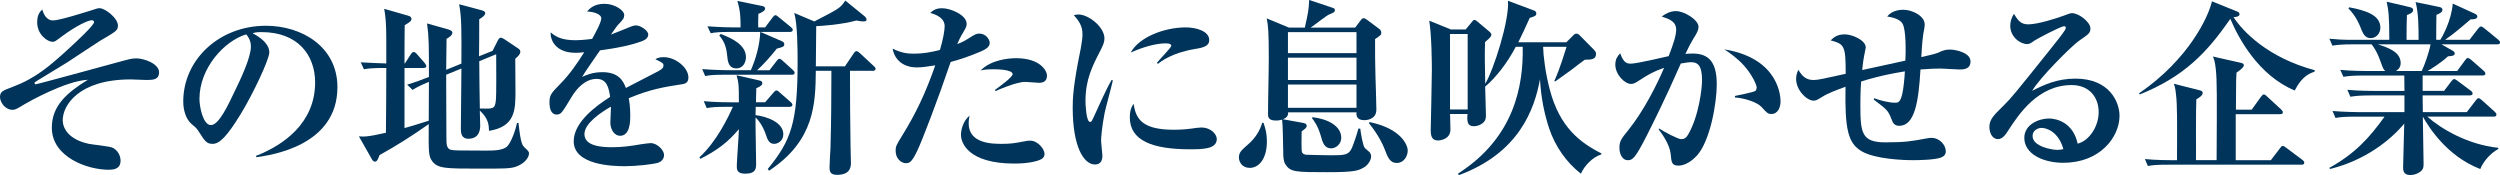
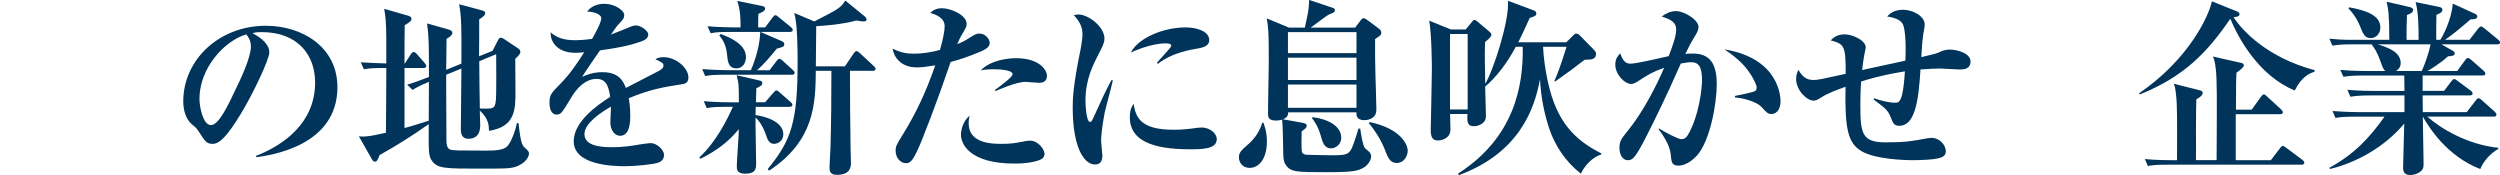
<svg xmlns="http://www.w3.org/2000/svg" id="_レイヤー_2" width="1126" height="78.91" viewBox="0 0 1126 78.91">
  <defs>
    <style>.cls-1{fill:#00345b;}</style>
  </defs>
  <g id="Text">
-     <path class="cls-1" d="M66.31,36.03c-1.18,0-6.43-.26-7.44-.26-23.51,0-30.62,11.76-30.62,18.35,0,3.55,2.54,8.71,11.76,10.66,1.69.34,9.13,1.1,10.57,1.69,2.28,1.02,3.72,3.47,3.72,5.84,0,3.72-2.79,4.14-5.5,4.14-9.22,0-25.46-5.58-25.46-18.95,0-9.73,6.6-15.65,16.24-21.57-10.15.51-26.73,9.98-28.5,10.99-2.79,1.69-4.06,2.54-5.33,2.54-3.81,0-5.75-3.81-5.75-5.75,0-2.45,1.35-2.96,5.25-4.4,10.83-4.06,16.91-9.3,26.56-18.18,2.2-2.03,10.57-9.73,10.57-11.17,0-.42-.34-.85-1.1-.85-1.44,0-6.85,2.37-13.53,7.36-2.79,2.11-3.13,2.37-4.06,2.37-2.28,0-6.94-3.21-6.94-8.8,0-3.47,1.27-4.82,2.28-5.75.51,1.61,1.61,4.91,4.91,4.91,2.88,0,14.8-3.81,17-4.48,2.79-.93,3.04-1.02,3.97-1.02,2.37,0,8.2,4.4,8.2,7.78,0,2.2-.59,2.54-8.12,6.94-.76.42-12.43,8.2-14.8,9.73-2.11,1.27-11.5,7.02-13.45,8.2-1.1.68-1.18.76-1.18,1.1,0,.26.17.51.51.51.76,0,38.4-10.32,39.67-10.66,1.86-.51,3.72-1.02,5.58-1.02,3.64,0,10.32,2.45,10.32,6.26,0,3.3-2.62,3.47-5.33,3.47Z" />
    <path class="cls-1" d="M115.46,70.79l-.17-.59c12.43-4.82,26.64-14.8,26.64-33.07,0-12.26-7.7-22.67-24.11-22.67-2.37,0-3.04.17-4.06.51,7.53,3.97,7.53,7.61,7.53,8.71,0,3.04-7.36,18.69-12.86,27.66-6.51,10.66-9.73,13.45-12.69,13.45-2.71,0-3.47-1.27-6.09-5.33-1.1-1.69-1.19-1.78-3.3-3.55-2.62-2.2-3.81-6.26-3.81-10.23,0-18.69,16.07-34.08,37.22-34.08,16.32,0,32.22,9.56,32.22,27.65,0,26.39-29.77,30.62-36.54,31.55ZM110.89,15.48c-9.73,2.88-21.06,15.06-21.06,29.1,0,3.47,1.61,11.76,5.16,11.76s7.61-8.63,11.08-15.99c2.03-4.14,6.94-14.38,6.94-19.37,0-2.88-1.44-4.74-2.11-5.5Z" />
    <path class="cls-1" d="M232.01,75.19c-2.45.76-5.5.76-15.56.76-15.65,0-19.2,0-21.74-3.3-1.69-2.28-1.69-3.72-1.61-16.75-7.95,5.58-14.13,9.47-22.16,13.96-.68,1.94-1.18,2.96-2.11,2.96-.68,0-1.1-.68-1.52-1.44l-5.67-9.98c1.94.17,3.8.34,12.18-1.61.08-9.73.17-19.45.17-29.18-6.17,0-7.78.17-10.07.59l-1.44-3.13c2.03.17,9.05.42,11.5.51v-11.25c0-7.44-.42-10.32-.93-13.36l10.32,2.96c1.27.34,1.95.68,1.95,1.61,0,.76-.51,1.35-3.04,2.79-.09,2.96-.09,13.45-.09,17.25h.17l2.62-4.06c.51-.76.85-1.1,1.27-1.1.51,0,1.02.34,1.52.93l3.47,3.98c.42.51.76,1.1.76,1.52,0,.59-.76.76-1.27.76h-8.54v27.06c1.86-.51,4.65-1.27,10.91-3.3.09-12.52.09-13.87.09-17.51-3.47,1.44-5.41,2.37-7.36,3.64l-2.45-2.37c3.64-1.1,4.74-1.52,9.81-3.47,0-14.46,0-18.18-.85-24.11l9.3,2.62c1.18.34,2.11.76,2.11,1.52,0,1.27-1.61,2.2-2.62,2.79,0,.59-.09,10.99-.17,13.96l6.85-2.79c.09-14.89.09-21.14-1.02-26.73l9.56,2.54c1.52.43,2.2.68,2.2,1.44,0,.68-.59,1.52-2.71,2.79,0,2.37,0,14.04-.08,16.66l6.09-2.45,2.28-4.48c.42-.85.85-1.44,1.35-1.44.42,0,1.1.25,1.95.85l5.92,3.97c.68.42,1.01.85,1.01,1.52,0,1.27-1.69,2.62-2.28,3.13,0,2.11.09,12.26.09,14.55,0,8.29,0,16.07-11.92,17.93-.09-2.37-.09-5.41-4.14-9.13,0,.68.17,6.43.17,6.68,0,1.19,0,6.01-5.33,6.01-3.38,0-3.38-3.04-3.38-4.57,0-3.89.25-22.75.25-27.06l-6.85,2.79v5.5c0,2.71.09,18.69.09,22.16,0,3.64,0,5.67,2.11,6.18,1.27.25,2.71.34,15.73.34,3.97,0,7.44-.17,9.3-1.69,2.11-1.78,4.14-8.12,4.65-10.74h.68c1.02,9.47,1.78,10.06,2.79,11.08,1.27,1.1,1.95,1.86,1.95,2.54,0,2.03-2.12,4.82-6.26,6.18ZM215.86,27.57c0,3.38.17,18.27.26,21.31,6.09.17,6.77.17,7.19-3.47.34-2.37.17-17.25.17-20.98l-7.61,3.13Z" />
    <path class="cls-1" d="M306.87,37.98c-8.03,1.27-13.96,2.2-23.68,6.26.25,1.44.68,3.89.68,7.87,0,2.2,0,9.05-4.57,9.05-2.45,0-4.4-2.62-4.4-6.01,0-1.02.25-5.41.25-6.26v-.85c-4.57,2.62-11.92,7.53-11.92,12.35,0,5.58,8.12,5.92,12.6,5.92s8.63-.59,12.94-1.35c1.1-.17,3.72-.51,4.23-.51,3.04,0,6.09,3.21,6.09,5.33,0,1.94-1.35,3.04-2.54,3.47-2.28.76-10.07,1.61-15.06,1.61-5.33,0-23.09-.42-23.09-11.25,0-8.54,9.98-15.9,16.41-19.96-.59-3.89-1.35-8.12-6.09-8.12-5.08,0-8.97,4.23-11.42,8.37-1.02,1.69-3.64,6.17-4.65,7.02-.51.42-1.18.68-1.86.68-2.71,0-3.3-2.96-3.3-5.41,0-3.13.51-4.06,4.74-8.29,4.31-4.31,7.7-9.3,10.91-14.38-1.52.17-2.45.26-3.89.26-8.97,0-11.42-5.67-11.25-9.22,2.87,2.54,6,3.55,11.33,3.55,1.02,0,3.55-.09,7.36-.59,1.27-2.28,4.14-7.44,4.14-9.3,0-1.44-2.37-2.87-6.43-3.04,1.27-1.44,3.3-3.47,7.87-3.47s8.88,2.96,8.88,4.99c0,1.44-.42,1.94-2.45,4.14-.68.68-1.01,1.1-3.55,4.74,1.52-.51,7.95-3.21,9.3-3.72.76-.25,1.35-.42,1.94-.42,2.28,0,5.58,2.45,5.58,4.06s-1.35,2.45-2.62,2.96c-5.25,1.94-10.49,3.04-19.12,4.23-1.27,1.95-7.1,10.15-8.03,11.93,1.95-.85,4.74-2.12,9.13-2.12,7.36,0,9.39,3.98,10.57,7.11,2.28-1.19,14.21-7.36,14.72-7.61,2.03-1.1,2.2-1.78,2.2-2.45,0-1.1-.34-1.27-3.64-2.88.68-.42,1.69-.93,3.72-.93,5.41,0,11.16,4.74,11.16,9.13,0,2.45-1.44,2.88-3.21,3.13Z" />
    <path class="cls-1" d="M355.6,48.13h-15.22c-.09,2.37-.09,2.87-.09,3.72,4.82.59,12.52,3.13,12.52,8.63,0,2.88-2.37,4.31-4.14,4.31-2.37,0-3.04-2.12-3.72-4.14-1.35-3.97-3.47-6.77-4.65-7.7v3.97c0,2.62.26,14.3.26,16.66,0,2.2,0,4.65-4.99,4.65-3.72,0-3.72-2.03-3.72-3.47,0-2.2.93-13.96.93-16.58-4.91,5.84-9.64,9.47-17.34,13.36l-.43-.68c7.61-6.93,12.94-17.84,15.06-22.75h-2.62c-5.16,0-7.02.17-9.13.59l-1.35-3.13c5.16.51,11.08.51,12.01.51h3.8c0-7.53,0-8.37-1.02-12.18l10.32,2.37c.68.17,1.27.34,1.27,1.18,0,.76-.51,1.35-2.71,2.28,0,1.1-.17,5.75-.17,6.34h4.14l3.64-4.23c.68-.76,1.02-1.1,1.44-1.1.51,0,1.01.42,1.61,1.02l4.74,4.14c.42.34.85.85.85,1.27,0,.85-.76.93-1.27.93ZM356.61,33.66h-29.86c-5.16,0-7.02.17-9.13.59l-1.35-3.13c5.16.42,11.08.51,12.01.51h9.9c2.28-5.16,4.06-11.59,4.23-17.25h-13.19c-5.16,0-7.02.17-9.13.59l-1.44-3.13c5.16.42,11.17.51,12.1.51h2.79c0-3.97,0-7.27-1.44-11.93l11.16,2.28c.59.09,1.35.42,1.35,1.19,0,1.02-1.69,1.78-3.04,2.37-.09.93-.09,5.24-.09,6.09h3.13l3.3-4.4c.59-.76.93-1.1,1.27-1.1.51,0,.85.26,1.61.93l5.41,4.4c.42.34.85.76.85,1.27,0,.76-.68.93-1.27.93h-13.28l9.56,4.14c.59.26,1.19.59,1.19,1.44,0,1.1-.85,1.27-3.38,1.95-2.37,3.04-6.34,7.53-8.88,9.73h5.58l3.13-4.06c.59-.76.85-1.1,1.35-1.1s1.27.68,1.52.93l4.48,4.06c.42.42.85.76.85,1.27,0,.85-.76.93-1.27.93ZM331.66,30.79c-3.64,0-3.89-3.38-4.14-5.75-.42-4.48-1.61-6.68-3.55-9.05l.59-.68c5.16,1.86,11.42,4.99,11.42,10.4,0,2.2-1.18,5.08-4.31,5.08ZM393.06,31.89h-10.23c0,9.39.09,25.71.26,34.42,0,1.02.17,5.84.17,6.94,0,1.52,0,5.5-6.26,5.5-3.38,0-3.38-1.95-3.38-3.47,0-1.19.34-7.11.42-8.46.34-11.67.42-23.34.42-34.93h-7.02c-.17,14.38-.34,31.38-21.06,44.99l-.59-.76c10.57-12.86,13.45-20.98,13.45-48.29,0-5.58-.08-17.34-1.52-21.99l9.05,3.81c11.33-5.84,11.67-6.01,13.96-9.39l8.63,7.02c.51.42.93,1.02.93,1.52,0,.85-1.02.85-1.44.85-1.02,0-2.71-.34-3.13-.42-6.85,1.86-15.39,2.45-18.1,2.54,0,1.52-.17,15.23-.17,18.1h13.11l3.89-5.75c.34-.51.76-1.1,1.27-1.1s1.01.42,1.69,1.02l6.09,5.67c.34.25.85.76.85,1.27,0,.85-.85.93-1.27.93Z" />
    <path class="cls-1" d="M441.79,23.17c-6,2.54-9.81,3.72-13.61,4.74-6.01,17.67-12.94,35.61-14.97,39.83-2.62,5.67-3.81,5.75-5.25,5.75-2.03,0-4.57-2.03-4.57-5.58,0-1.95.25-2.45,2.96-6.85,6.09-9.81,10.57-19.2,14.89-31.63-3.3.51-5.75.93-8.29.93-7.44,0-10.4-4.91-10.91-8.46,3.89,1.95,6.6,2.28,9.73,2.28,3.81,0,7.87-.68,11.59-1.69,1.44-4.82,2.12-8.88,2.12-10.66,0-3.64-3.64-5.24-6.51-6.01,1.27-1.1,2.54-2.11,5.33-2.11,3.89,0,11.08,3.04,11.08,7.02,0,1.18-.26,1.61-1.52,3.8-1.44,2.37-1.95,3.55-2.71,5.33.34-.08,2.88-1.1,4.65-2.28,3.47-2.2,3.89-2.45,5.33-2.45,2.79,0,4.65,2.54,4.65,4.23,0,2.03-2.45,3.13-3.98,3.81ZM468.77,71.81c-1.86.93-6.01,1.86-11.84,1.86-20.72,0-24.11-9.22-24.11-12.94,0-2.2.93-6.26,3.89-8.63-.17.85-.42,1.86-.42,3.47,0,9.22,10.83,9.22,14.97,9.22s5.92-.34,9.56-1.02c1.52-.34,2.28-.42,3.13-.42,3.64,0,6.51,3.97,6.51,5.92,0,.25,0,1.78-1.69,2.54ZM468.01,37.3c-.93,0-5.33-.42-6.17-.42-4.14,0-12.18,3.55-13.45,4.14l-.26-.51c2.28-1.69,7.95-5.75,7.95-7.11,0-2.2-7.7-2.2-8.46-2.2-2.96,0-4.31.17-5.92.51,4.65-4.74,12.43-5.5,15.98-5.5,10.66,0,13.87,5.5,13.87,7.87s-1.44,3.21-3.55,3.21Z" />
    <path class="cls-1" d="M497.45,51.26c-1.1,5.84-1.52,10.4-1.52,12.26,0,1.01.59,5.58.59,6.51,0,1.86-.51,4.06-3.3,4.06-5.16,0-10.07-8.12-10.07-25.54,0-3.97.09-9.56,3.64-26.81.42-2.28.76-4.74.76-6.17,0-2.71-.59-5.16-3.89-8.71.59-.17,1.1-.34,2.03-.34,4.57,0,11.76,5.58,11.76,10.83,0,1.35-.43,2.71-1.78,5.33-3.63,7.02-6.77,13.02-6.77,22.92,0,1.44.34,9.3,2.03,9.3.76,0,.76-.17,2.62-4.23,4.82-10.66,6.01-12.69,7.1-14.63l.59.17c-.51,2.45-3.38,12.86-3.8,15.06ZM536.02,67.24c-17.08,0-27.15-3.97-27.15-14.38,0-3.8,1.19-5.33,1.69-6.09,1.02,6.09,3.05,11.67,18.1,11.67,4.06,0,6.85-.34,10.32-.85.93-.09,1.86-.17,2.2-.17,3.8,0,6.85,2.71,6.85,5.24,0,4.57-6.68,4.57-12.01,4.57ZM538.22,22.07c-10.4,1.69-15.56,5.75-16.66,6.68l-.51-.42c.93-1.27,6.51-6.94,6.51-7.7,0-1.1-1.95-1.1-2.71-1.1-3.89,0-9.81,1.52-15.56,4.14,3.72-6.94,15.14-11.33,24.78-11.33,4.4,0,10.57,1.52,10.57,5.75,0,2.54-2.45,3.38-6.43,3.97Z" />
    <path class="cls-1" d="M562.83,75.61c-3.38,0-4.82-2.71-4.82-4.65,0-2.28.93-3.13,4.4-6.17,2.88-2.54,4.99-5.75,6.09-9.47h.59c.59,1.86,1.52,4.23,1.52,8.46,0,7.44-3.38,11.84-7.78,11.84ZM619.33,17.59c0,5.33,0,11.76.17,16.32.08,3.21.42,12.77.42,15.48,0,4.65-4.91,4.74-5.41,4.74-3.81,0-3.64-2.54-3.55-3.55h-30.79c.17,2.12-1.52,2.79-2.37,3.13l8.46,1.52c1.61.25,2.28.59,2.28,1.44,0,.51-.34.93-.59,1.18-.59.51-1.27,1.02-1.69,1.35-.08,1.61-.17,8.63.17,9.39.34.76,1.1.93,1.61,1.1.34.09,11.08.25,11.59.25,5.92,0,7.86-.08,9.3-3.38.76-1.78,2.37-6.51,2.88-8.63h.85c.25,2.11,1.18,7.87,2.11,8.79.34.34,1.95,1.61,2.2,1.95.34.51.59,1.1.59,1.69,0,1.95-1.61,4.14-3.3,5.08-2.62,1.52-4.57,2.11-16.32,2.11-14.55,0-16.83,0-19.11-3.72-.76-1.35-.85-3.47-.85-4.65-.09-3.21-.17-13.11-.51-15.31-.59.17-1.27.42-2.88.42-3.47,0-3.47-1.86-3.47-2.96,0-7.02.34-18.27.34-25.29,0-11.76-.25-14.3-.93-17.76l9.98,4.14h7.19c1.52-6.77,1.78-8.12,1.95-12.43l10.15,3.38c1.1.34,1.44.51,1.44,1.18,0,.93-.68,1.19-2.37,1.86-1.52.59-7.27,5.25-8.54,6.01h20.05l2.37-3.13c.42-.59.85-1.1,1.44-1.1.42,0,.85.26,1.69.85l5.33,3.98c.68.51.93,1.18.93,1.78,0,.85-.26,1.1-2.79,2.79ZM610.96,14.46h-30.87v9.47h30.87v-9.47ZM610.96,25.97h-30.87v10.07h30.87v-10.07ZM610.96,38.06h-30.87v10.49h30.87v-10.49ZM599.54,66.82c-3.04,0-3.81-2.54-4.74-5.92-1.27-4.31-3.04-6.6-3.89-7.7l.25-.42c6.6.76,12.94,3.81,12.94,9.3,0,2.79-2.37,4.74-4.57,4.74ZM629.14,73.41c-3.13,0-4.06-2.45-5.58-6.43-.76-2.03-2.88-6.43-6.94-11.42l.17-.59c14.46,2.96,17.25,10.49,17.25,12.85,0,2.54-1.78,5.58-4.91,5.58Z" />
    <path class="cls-1" d="M721.09,69.61c-3.72,1.1-7.53,5.08-9.05,8.63-6.68-5.24-11.59-12.35-14.29-20.38-2.03-6.17-3.64-13.28-4.14-22.16-2.45,13.36-9.3,33.16-36.62,43.22l-.25-.76c25.37-16.24,29.43-39.58,29.09-57.09h-3.13c-3.89,7.44-9.05,13.96-13.78,17.93.08,1.78.34,12.35.34,12.94,0,1.02-.09,1.86-.68,2.71-1.1,1.44-3.04,2.2-4.82,2.2-2.96,0-3.04-2.28-2.79-5.5h-7.86c0,1.1.17,5.92.17,6.93,0,4.48-4.65,4.99-5.58,4.99-2.79,0-3.3-1.95-3.3-4.74,0-.68.51-22.75.51-26.98,0-3.04-.09-15.73-1.18-22.24l9.73,3.97h6.68l2.79-3.38c.42-.51.68-.93,1.1-.93.51,0,1.02.42,1.52.85l5.25,4.4c.34.25.93.93.93,1.35,0,.68-.42,1.35-2.87,3.38-.17,7.36-.09,8.97.09,18.78,3.72-6.09,10.99-28.67,10.23-37.38l11.76,4.4c.25.09,1.02.42,1.02,1.35,0,1.1-1.02,1.35-2.96,1.95-2.03,4.57-3.47,7.53-5.16,10.99h21.65l2.96-2.96c.76-.76,1.02-.93,1.61-.93.51,0,1.1.34,1.69,1.02l6.09,6.17c.34.34,1.02,1.1,1.02,1.78,0,2.54-1.78,2.79-5.08,2.79-.93.59-4.48,3.38-5.92,4.48-.59.42-6.26,4.48-7.44,5.33l-.34-.25c1.27-2.88,2.54-5.92,5.5-15.39h-10.57c.09,3.89,1.02,11.84,3.04,19.37,4.4,16.66,13.36,23.68,23.26,28.67l-.17.51ZM661.04,15.31h-7.95v34h7.95V15.31Z" />
    <path class="cls-1" d="M764.23,70.12c-2.62,2.88-5.75,4.48-8.2,4.48-3.05,0-3.21-1.44-3.55-5.16-.42-4.4-3.89-9.13-5.41-11.16l.17-.42c2.45,1.61,8.54,4.82,9.98,4.82,1.27,0,2.2-.51,3.04-1.94,4.99-8.46,6.34-21.23,6.34-24.44,0-6.17-1.44-8.29-4.99-8.29-.51,0-1.94.09-4.57.59-6.77,15.48-12.85,27.57-15.39,32.56-5.16,10.15-6.34,10.99-8.46,10.99-2.71,0-3.8-3.13-3.8-5.5,0-3.05.76-4.06,4.06-8.12,6.85-8.54,12.77-20.22,16.07-28-5.41,1.94-6.94,2.96-11.84,6.09-.93.59-1.86,1.19-3.04,1.19-2.88,0-7.1-4.23-7.1-8.71,0-2.71,1.18-3.97,2.2-5.08,1.44,3.97,2.71,4.65,4.74,4.65,2.79,0,14.72-2.88,17.09-3.38,2.11-5.41,3.38-9.3,3.38-11.92,0-3.72-3.13-4.82-6.51-5.92,1.86-1.44,4.06-2.45,6.43-2.45,3.64,0,10.15,3.89,10.15,7.11,0,1.35-.68,2.79-2.28,5.24-1.1,1.78-2.12,3.72-3.64,6.94.68-.09,1.78-.17,3.3-.17,7.61,0,10.83,4.31,10.83,13.87,0,8.29-2.88,25.37-8.97,32.14ZM797.81,51.34c-1.52,0-2.03-.51-4.31-3.05-2.03-2.28-7.61-4.06-12.09-4.4v-.68c1.69-.34,8.54-1.69,9.22-2.28.42-.34.59-1.1.59-1.52,0-1.18-2.12-5.84-5.67-9.81-3.04-3.38-6.43-5.75-8.88-7.36,25.29,4.14,25.29,22.24,25.29,23.43,0,2.54-1.1,5.67-4.14,5.67Z" />
    <path class="cls-1" d="M882.48,31.29c-1.35,0-7.27-.42-8.54-.42-1.86,0-4.82.09-8.96.42-.85,14.72-2.62,25.37-9.56,25.37-2.03,0-2.79-1.1-3.38-2.71-1.69-4.23-1.78-4.31-8.12-9.13l.17-.59c2.71,1.02,6.68,2.03,9.39,2.03,1.27,0,2.28,0,3.21-3.55.68-2.71,1.1-7.53,1.27-10.57-11,1.78-17,3.72-19.71,4.57-.09,1.44-.34,4.48-.34,10.4,0,12.69.51,17,11.25,17,9.13,0,11.76-.51,18.61-1.78.59-.09,1.35-.25,2.11-.25,3.81,0,6.51,3.3,6.51,6.09,0,1.44-.85,2.28-2.2,2.79-2.88,1.1-10.66,1.18-12.52,1.18-4.23,0-17.09-.42-23.26-4.06-6.09-3.63-7.53-9.9-7.19-29.01-3.47,1.27-7.95,2.87-10.66,4.65-2.03,1.27-2.71,1.61-3.72,1.61-3.04,0-7.87-4.65-7.87-9.81,0-1.95.59-3.05,1.02-4.06,1.78,2.96,3.47,4.57,6.85,4.57,1.86,0,3.81-.43,14.46-2.79,0-12.77-.59-13.36-6.77-15.06,1.18-1.1,2.71-2.71,6.34-2.71,3.3,0,9.47,2.62,9.47,5.92,0,.34-.59,2.71-.68,3.47-.17,1.02-.51,2.45-.93,6.68,7.7-1.69,9.22-2.03,19.45-4.23.17-3.3.42-14.13-1.35-16.75-.51-.85-2.03-2.45-6.85-3.13,2.28-2.88,6.01-3.04,7.27-3.04,3.81,0,9.64,2.62,9.64,6.68,0,.93-.51,3.64-.68,4.48-.17,1.02-.51,3.8-.85,10.15,1.52-.34,6.51-1.44,7.53-1.94,2.03-.93,3.13-1.44,5.33-1.44,2.54,0,9.3,1.35,9.3,5.33,0,3.64-3.3,3.64-5.08,3.64Z" />
-     <path class="cls-1" d="M929.51,73.33c-9.48,0-17.76-4.06-17.76-11.25,0-6.09,6.68-8.71,11.08-8.71,3.98,0,11,2.2,12.94,11.33,5.16-1.27,9.47-7.7,9.47-14.21s-4.06-12.18-12.18-12.18c-15.23,0-23.94,13.36-28.5,20.38-1.02,1.61-2.54,3.97-4.65,3.97-2.62,0-3.89-2.87-3.89-5.5,0-3.3,1.86-5.16,6.26-9.47,3.64-3.55,5.58-6.01,20.55-24.7,2.79-3.47,6.18-7.7,7.19-9.39.26-.34.42-.85.42-1.1,0-.34-.17-.68-.76-.68-1.61,0-12.94,6.09-13.45,6.51-1.35,1.01-2.11,1.52-3.21,1.52-3.13,0-7.61-3.21-7.61-8.29,0-1.86.68-3.89,1.69-5.33,1.78,3.04,3.13,4.74,6.43,4.74,4.31,0,12.94-2.79,15.39-3.72.76-.25,3.55-1.35,4.14-1.35,3.38,0,8.46,4.14,8.46,6.85,0,2.11-.76,2.62-5.08,5.58-3.13,2.11-18.01,16.91-21.14,22.58,5.08-2.62,11.08-5.5,19.45-5.5,15.48,0,19.88,10.66,19.88,16.75,0,9.64-8.88,21.14-25.12,21.14ZM919.53,57.6c-1.61,0-4.06,1.1-4.06,3.64,0,4.91,9.13,6.26,10.99,6.26,1.44,0,2.03-.17,2.88-.34-2.2-7.95-7.7-9.56-9.81-9.56Z" />
    <path class="cls-1" d="M1042.43,32.31c-1.95.68-5.58,1.86-8.88,8.46-16.41-6.85-25.37-23.6-29.01-32.31-10.57,15.31-20.72,25.96-40.77,34.08l-.34-.51c22.5-15.39,31.38-34.76,32.82-41.44l11.5,4.65c.34.17.93.42.93,1.18,0,1.1-1.78,1.27-2.71,1.27,4.06,6.34,15.39,18.27,36.62,23.94l-.17.68ZM1036.59,74.18h-60.05c-5.16,0-7.02.17-9.13.59l-1.35-3.13c5.08.51,11.08.51,12.01.51h2.45c.09-17.76.09-25.12-.42-29.35-.34-3.13-.51-3.72-1.02-5.08l12.01,3.04c.42.09,1.01.42,1.01,1.1,0,1.1-1.52,2.11-2.87,2.87-.09,2.71-.17,6.09-.17,15.56,0,3.21.09,8.96,0,11.84h9.3c.17-29.6.17-35.77-.34-40.76-.42-3.97-.85-4.74-1.35-5.92l12.77,2.88c.42.08,1.18.34,1.18,1.1,0,.93-1.86,2.28-3.3,3.3-.09,2.11-.17,2.96-.17,4.14,0,1.94-.09,10.66-.09,12.52h7.1l4.14-5.75c.34-.42.85-1.1,1.27-1.1.68,0,1.1.51,1.52.93l6.26,5.75c.59.59.85.93.85,1.35,0,.85-.85.85-1.35.85h-19.88v20.72h15.82l4.14-5.41c.42-.51.68-1.01,1.27-1.01.42,0,1.02.51,1.52.85l7.36,5.5c.34.25.76.68.76,1.18,0,.85-.76.93-1.27.93Z" />
    <path class="cls-1" d="M1124.73,19.96h-25.12l4.91,2.79c.34.17,1.1.59,1.1,1.27,0,1.1-1.1,1.19-3.04,1.35-3.13,2.96-8.37,6.17-9.22,6.6h13.36l3.55-4.82c.51-.68.76-1.02,1.27-1.02s1.18.59,1.52.85l5.5,4.82c.43.42.85.76.85,1.35,0,.76-.68.85-1.27.85h-26.98v6.94h9.64l3.21-4.23c.59-.76.93-1.1,1.35-1.1.34,0,.85.26,1.69.93l5.67,4.23c.51.34.93.76.93,1.35,0,.76-.76.85-1.27.85h-21.23l.09,7.53h19.79l3.97-5.16c.51-.68.85-1.1,1.27-1.1.51,0,.85.26,1.61.93l5.75,5.16c.42.42.76.76.76,1.27,0,.85-.68.93-1.27.93h-29.85c6,5.33,18.01,12.6,31.97,14.04v.51c-3.81,2.11-6.85,5.84-8.12,9.05-15.14-5.84-23.17-18.86-25.88-23.6.09,6.94.34,18.52.34,21.14,0,1.44-.09,2.11-.68,2.88-.76,1.01-2.88,2.28-5.33,2.28-3.21,0-3.21-2.28-3.21-3.55,0-.26.42-16.49.51-19.62-6.01,7.27-17.34,16.49-33.49,20.47l-.17-.59c11.42-6.26,18.18-13.7,24.78-23h-12.94c-5.16,0-7.02.17-9.13.59l-1.35-3.13c5.08.42,11.08.51,12.01.51h20.38v-7.53h-15.22c-5.16,0-7.02.26-9.13.59l-1.35-3.13c5.16.51,11.08.51,12.01.51h13.7c0-1.1-.08-5.92-.08-6.94h-18.27c-5.24,0-7.02.25-9.13.59l-1.44-3.13c5.16.51,11.16.51,12.09.51h8.2c-.85-.76-1.02-1.1-2.2-4.4-1.35-3.97-2.79-6-3.97-7.61h-8.54c-5.16,0-7.02.26-9.13.59l-1.35-3.13c3.3.34,6.34.51,8.54.51h18.44c0-11.59-.42-13.45-1.19-17.17l10.49,2.45c.59.17,1.44.42,1.44,1.27,0,1.19-1.44,1.78-2.79,2.28-.17,4.23-.17,6.18-.17,10.83v.34h5.41c0-5.33,0-12.1-1.35-17l10.66,2.2c.85.17,1.44.51,1.44,1.27,0,1.1-1.27,1.69-2.71,2.28,0,1.78-.17,9.64-.09,11.25h1.86c.76-1.19,4.99-8.54,5.58-16.32l9.81,4.48c.76.34,1.27.76,1.27,1.27,0,1.44-2.28,1.35-3.05,1.35-4.91,4.23-7.53,6.43-11.5,9.22h11l3.8-4.91c.42-.51.93-1.1,1.35-1.1s.76.17,1.69.93l6.01,4.91c.68.59.93.93.93,1.35,0,.76-.68.85-1.27.85ZM1067.81,17.17c-2.71,0-3.47-1.86-4.91-5.5-.26-.59-1.78-4.48-5.16-7.87l.34-.51c7.78,1.44,14.04,3.64,14.04,9.13,0,2.71-1.94,4.74-4.31,4.74ZM1070.94,19.96c4.4,1.44,10.32,3.3,10.32,8.46,0,2.12-1.35,3.05-2.11,3.55h11.59c1.1-2.2,3.3-8.2,3.97-12.01h-23.77Z" />
  </g>
</svg>